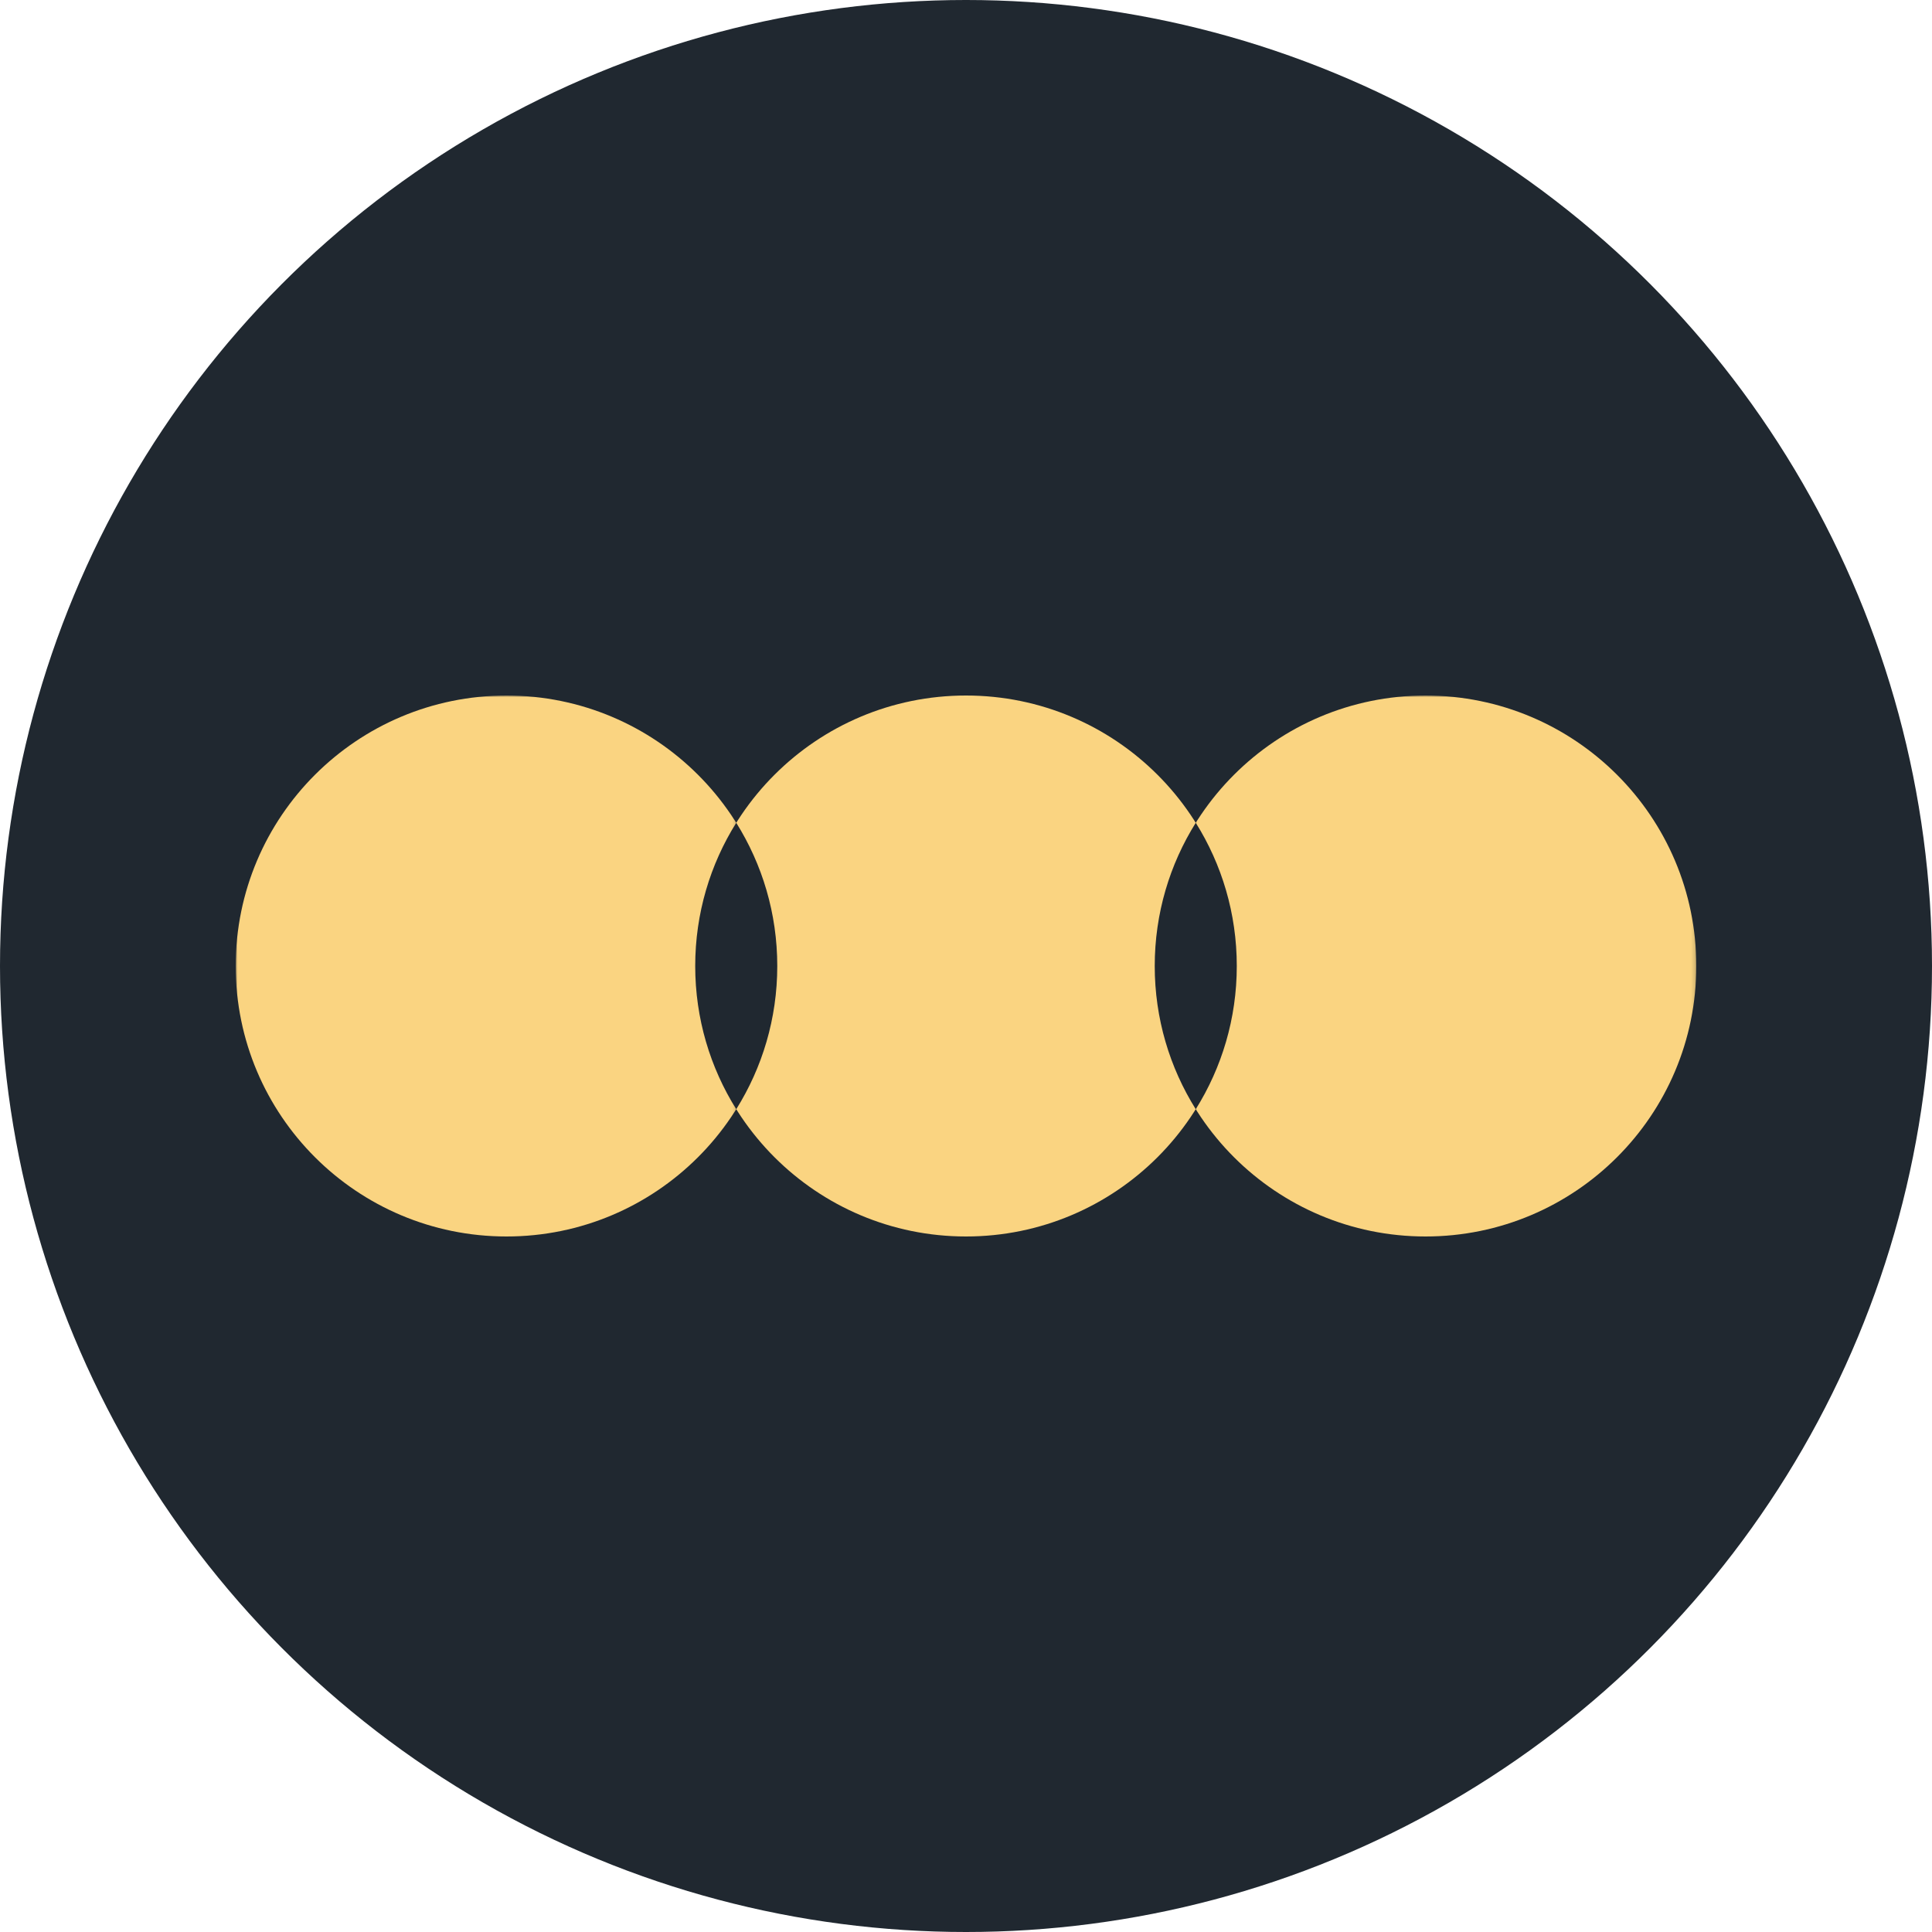
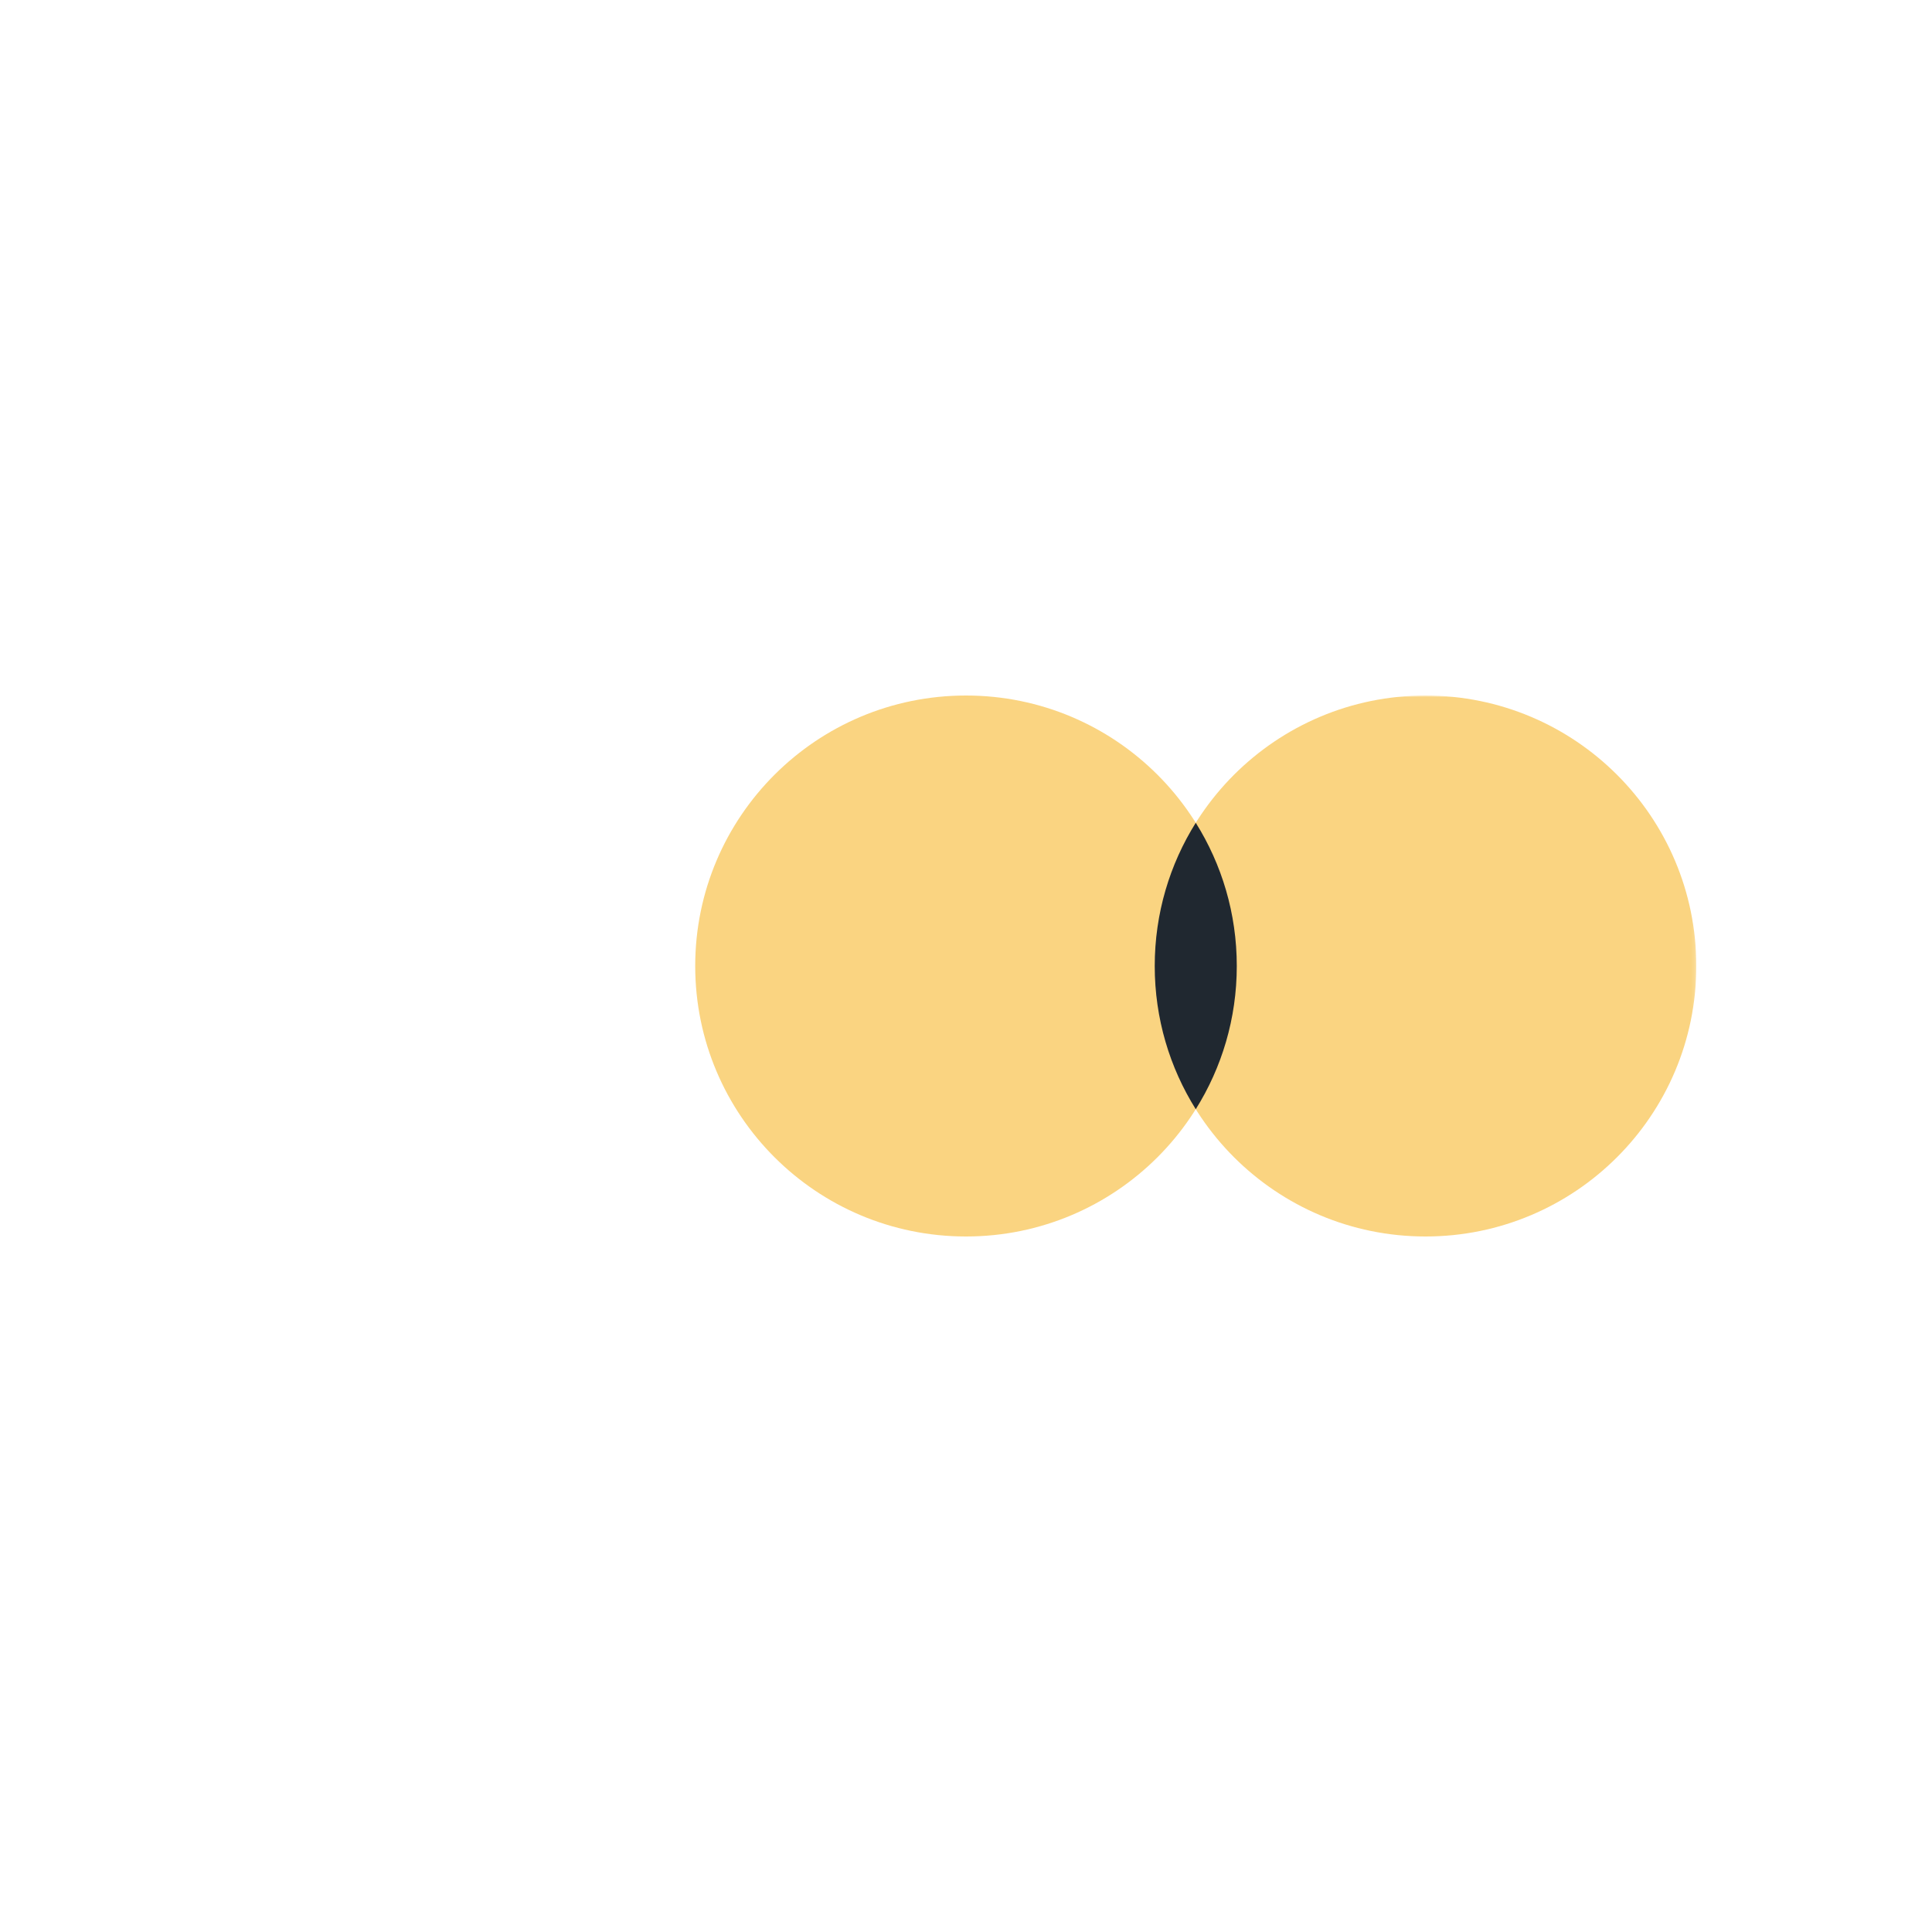
<svg xmlns="http://www.w3.org/2000/svg" xmlns:xlink="http://www.w3.org/1999/xlink" width="500px" height="500px" viewBox="0 0 500 500" version="1.1">
  <title>letterboxd-decal-dots-pos-mono</title>
  <defs>
    <rect id="path-1" x="0" y="0" width="129.847" height="141.443" />
-     <rect id="path-3" x="0" y="0" width="129.847" height="141.443" />
  </defs>
  <g id="letterboxd-decal-dots-pos-mono" stroke="none" stroke-width="1" fill="none" fill-rule="evenodd">
-     <circle id="Circle" fill="#202830" cx="250" cy="250" r="250" />
    <g id="Dots" transform="translate(61, 180)">
      <ellipse id="Green" fill="#fad481" cx="189" cy="70" rx="70.079" ry="70" />
      <g id="Blue" transform="translate(248.153, 0)">
        <mask id="mask-2" fill="white">
          <use xlink:href="#path-1" />
        </mask>
        <g id="Mask" />
        <ellipse fill="#fad481" mask="url(#mask-2)" cx="59.769" cy="70" rx="70.079" ry="70" />
      </g>
      <g id="Orange">
        <mask id="mask-4" fill="white">
          <use xlink:href="#path-3" />
        </mask>
        <g id="Mask" />
-         <ellipse fill="#fad481" mask="url(#mask-4)" cx="70.079" cy="70" rx="70.079" ry="70" />
      </g>
-       <path d="M129.539,107.063 C122.81,96.315 118.921,83.611 118.921,70 C118.921,56.389 122.81,43.685 129.539,32.937 C136.268,43.685 140.157,56.389 140.157,70 C140.157,83.611 136.268,96.315 129.539,107.063 L129.539,107.063 Z" id="Overlap" fill="#202830" />
      <path d="M248.461,32.937 C255.19,43.685 259.079,56.389 259.079,70 C259.079,83.611 255.19,96.315 248.461,107.063 C241.732,96.315 237.843,83.611 237.843,70 C237.843,56.389 241.732,43.685 248.461,32.937 L248.461,32.937 Z" id="Overlap" fill="#202830" />
    </g>
  </g>
</svg>